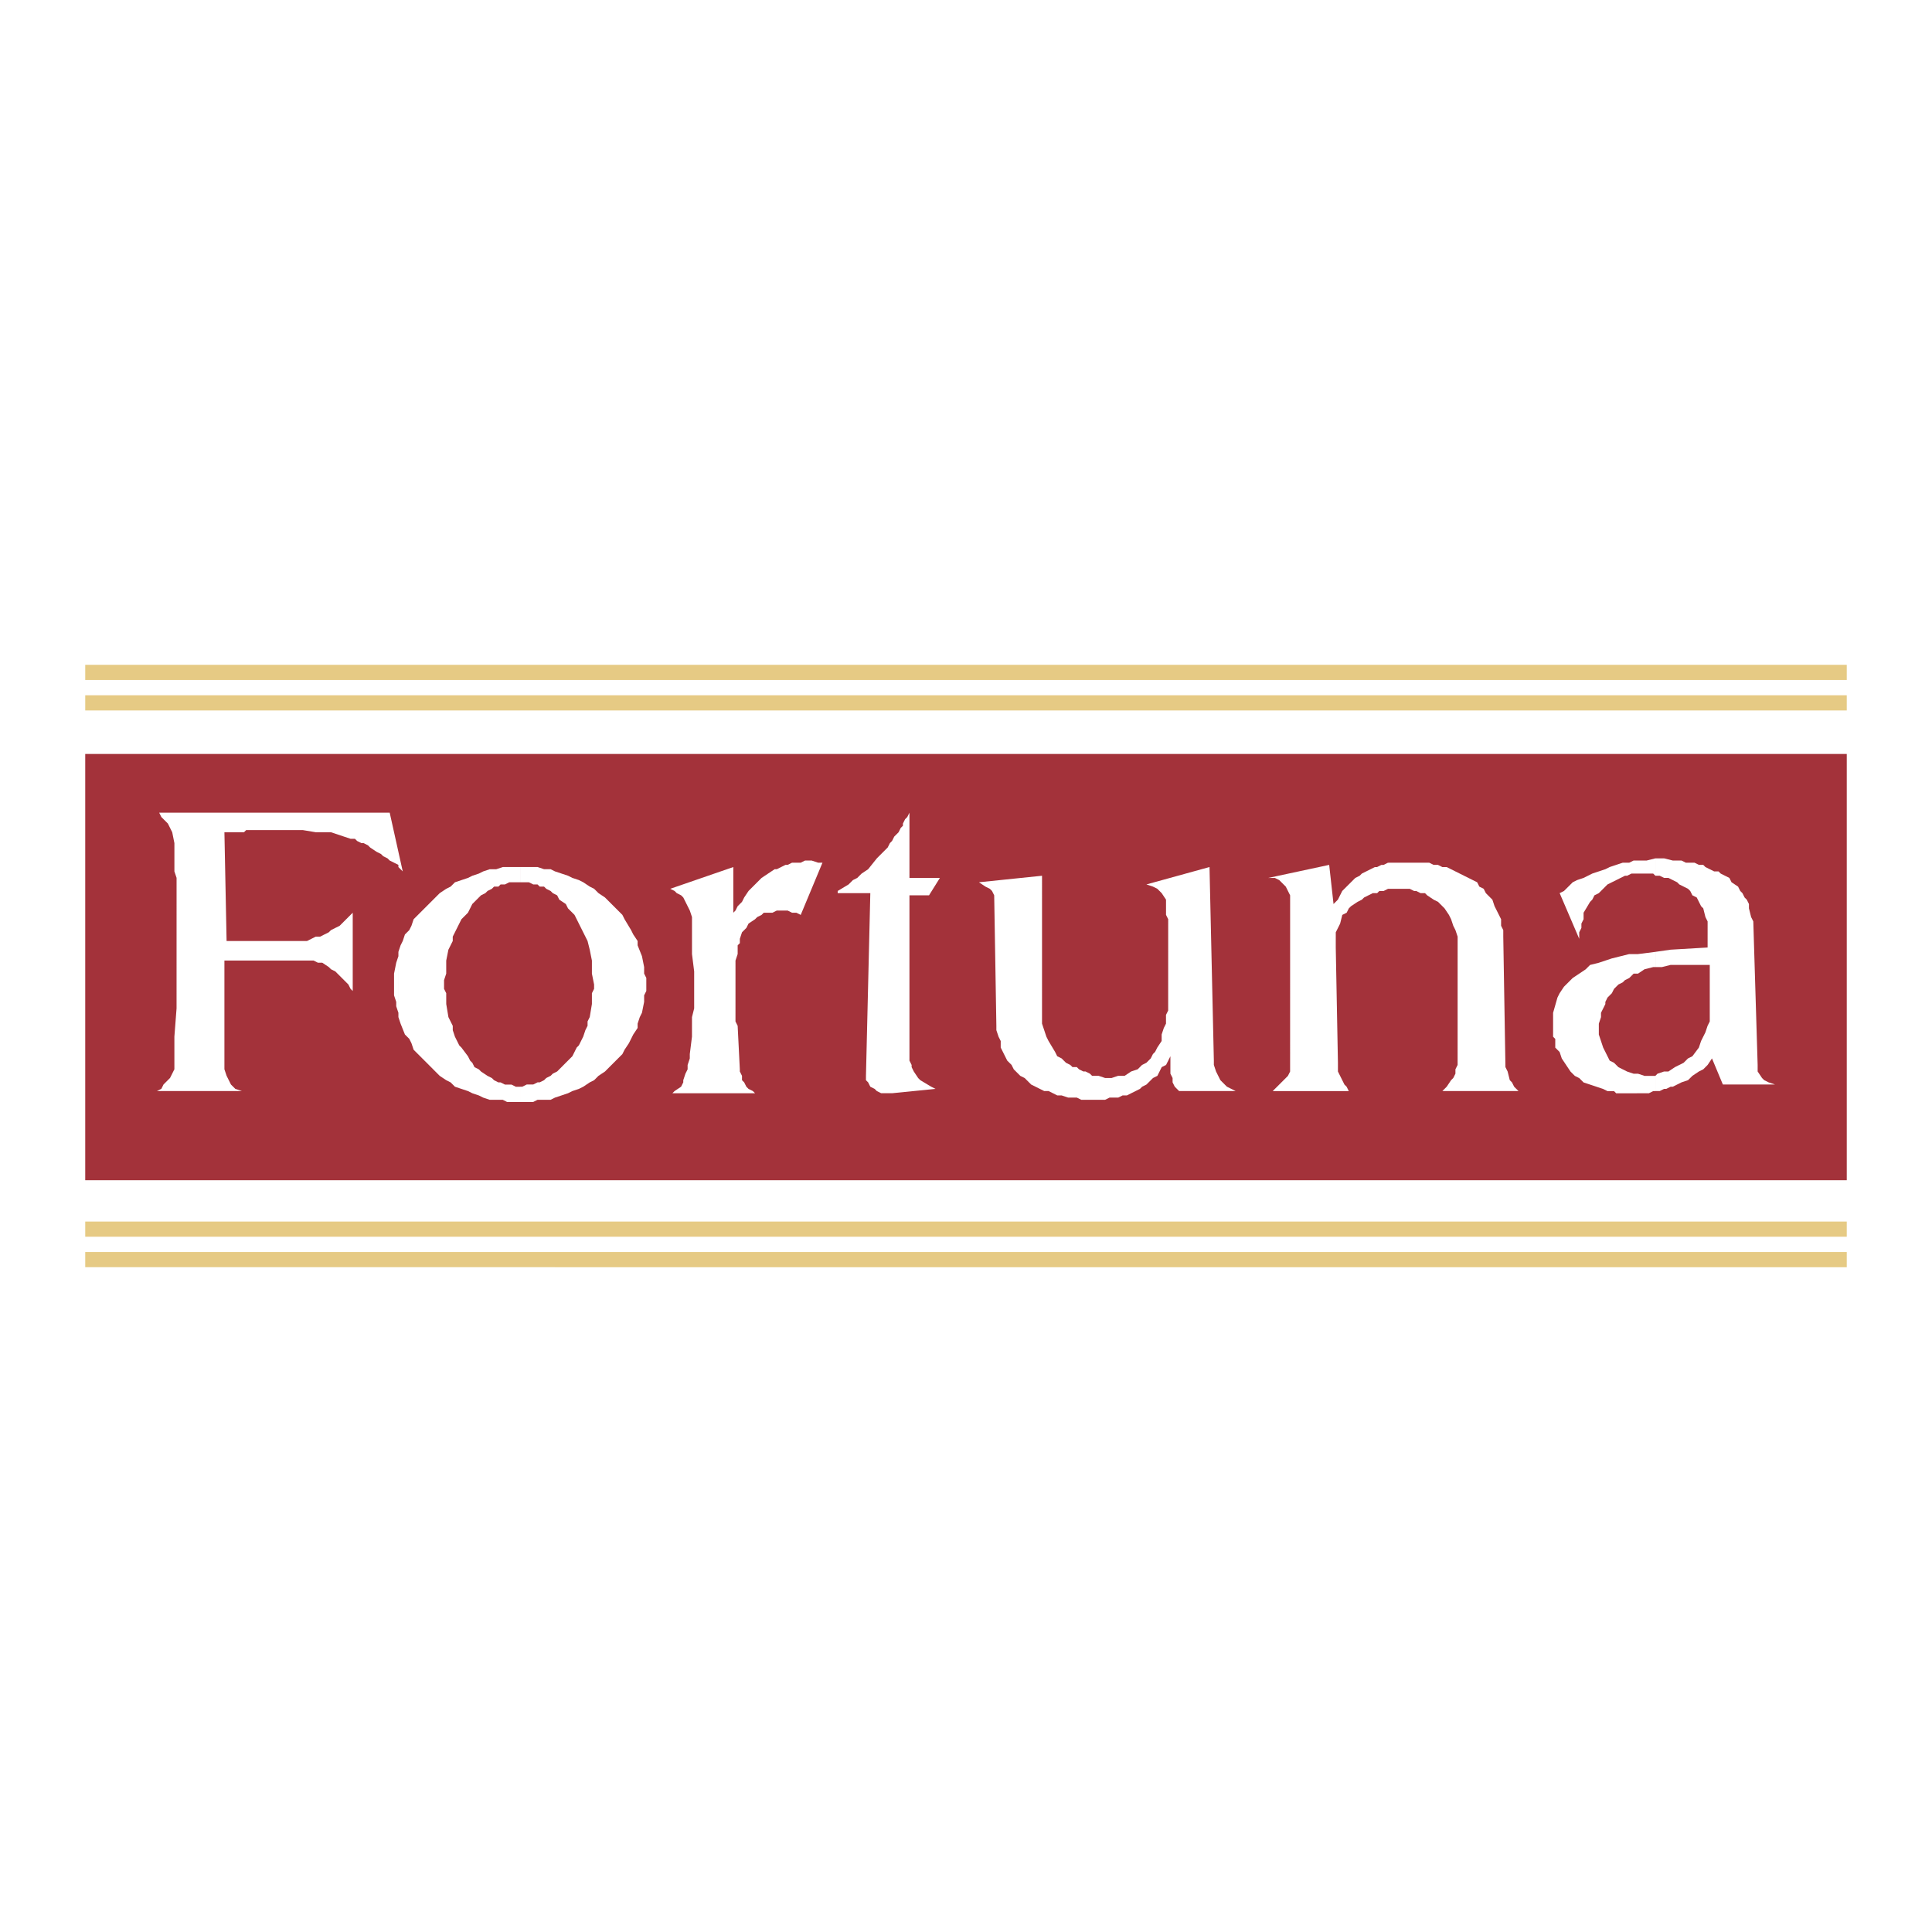
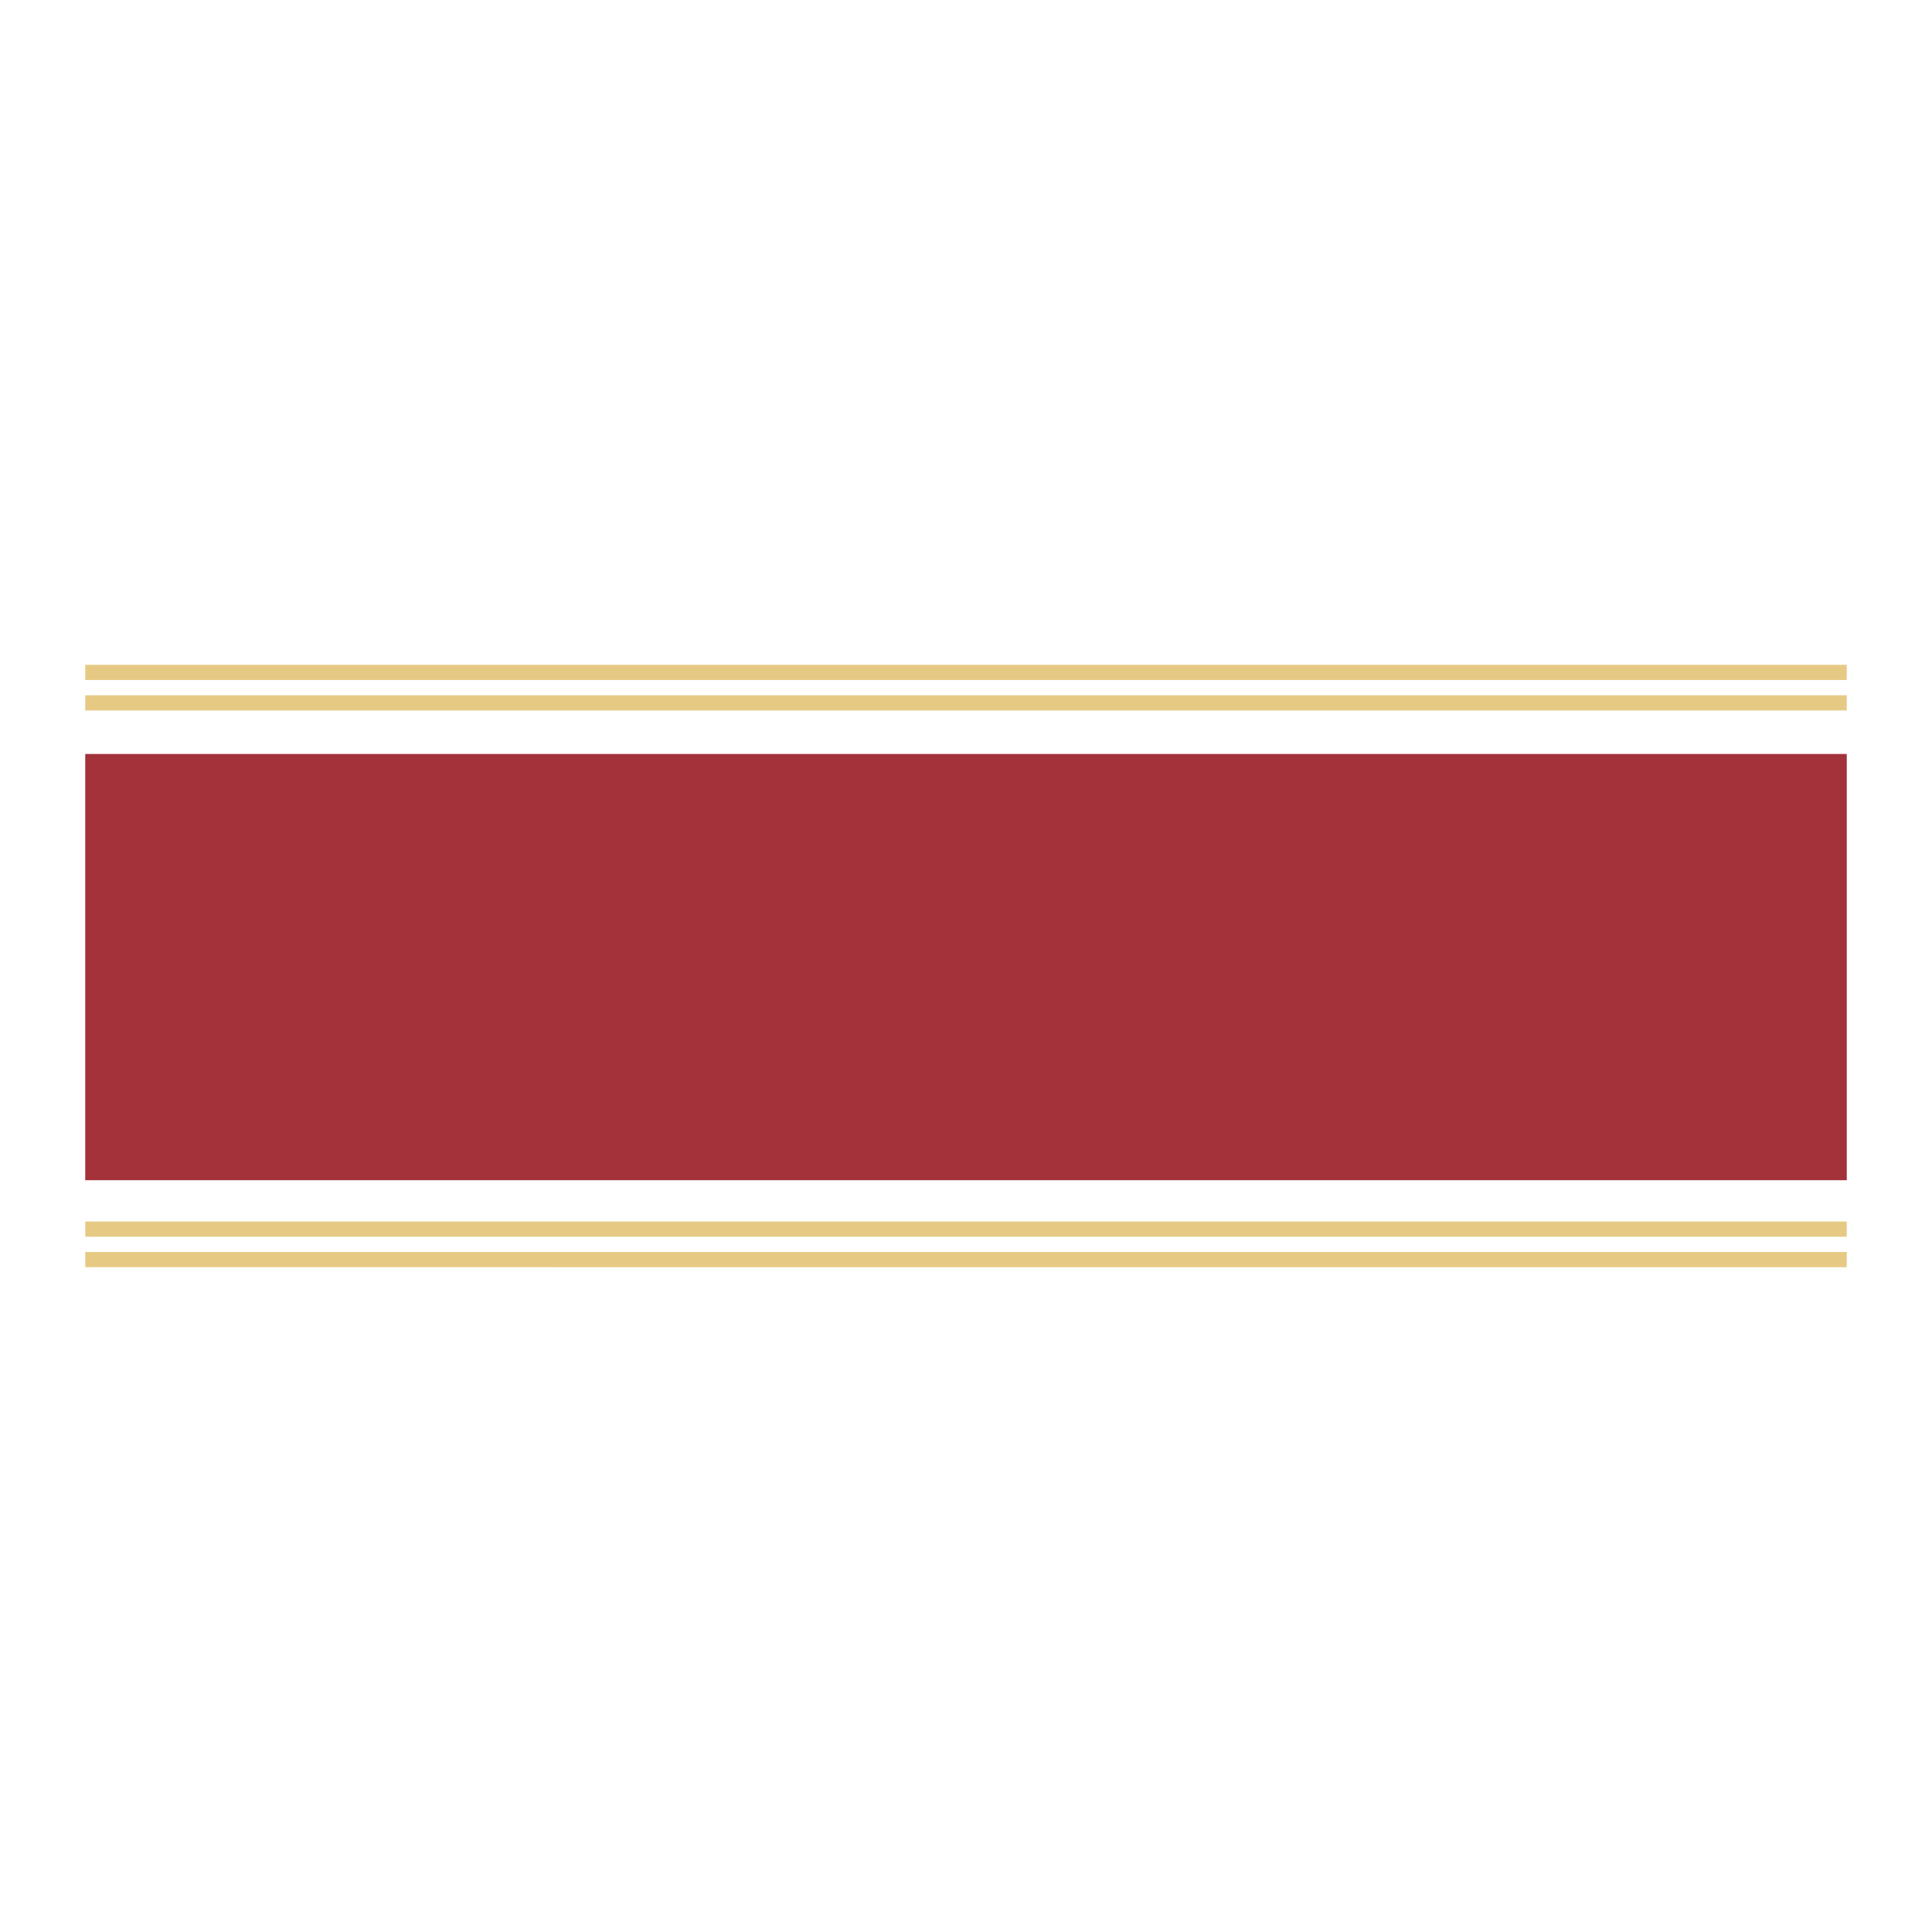
<svg xmlns="http://www.w3.org/2000/svg" width="2500" height="2500" viewBox="0 0 192.756 192.756">
  <g fill-rule="evenodd" clip-rule="evenodd">
-     <path fill="#fff" d="M0 0h192.756v192.756H0V0z" />
    <path fill="#a3323a" d="M8.504 75.223h175.748v42.527H8.504V75.223z" />
    <path fill="#e6ca84" d="M8.504 69.365h175.748v1.519H8.504v-1.519zM8.504 66.328h175.748v1.518H8.504v-1.518zM8.504 124.91h175.748v1.52H8.504v-1.52zM8.504 121.873h175.748v1.518H8.504v-1.518z" />
-     <path d="M165.158 108.854v-1.518l.217-.217.652-.217h.434l.65-.436.434-.217.434-.217.434-.434.436-.217.65-.867.217-.652.217-.434.217-.434.217-.65.217-.434v-5.642h-3.904l-.869.217h-.65v-1.519l1.52-.217 3.688-.217V91.93l-.217-.434-.217-.868-.217-.217-.217-.434-.217-.434-.434-.217-.217-.434-.219-.217-.867-.434-.217-.217-.434-.217-.434-.217h-.434l-.436-.217h-.434v-1.736h.869l.867.217h.867l.434.217h.87l.434.217h.434l.217.217.434.217.436.217h.434l.217.217.434.217.434.217.217.434.652.434.217.434.217.217.217.434.217.217.217.434v.434l.217.868.217.434.434 14.32v.652l.436.65.217.217.434.217.65.217h-5.207l-1.086-2.604-.434.65-.434.436-.434.217-.65.434-.436.434-.65.217-.434.217-.434.217h-.217l-.434.217h-.217l-.436.217h-.437v-.001zm0-23.216v1.736l-.217-.217h-2.171l-.434.217h-.217l-.434.217-.434.217-.436.217-.434.217-.217.217-.434.434-.217.217-.434.217-.219.434-.217.217-.65 1.084v.651l-.217.434v.434l-.217.434v.651l-1.953-4.557.434-.217.436-.434.434-.434.434-.217.65-.217.434-.217.434-.217.652-.217.65-.217.434-.217.652-.217.65-.217h.65l.434-.217h1.302l.872-.216zm0 9.33v1.519h-.217l-.867.217-.65.436h-.436l-.217.217-.217.217-.434.217-.217.217-.434.217-.217.217-.219.217-.217.434-.217.217-.217.217-.217.436v.217l-.434.867v.434l-.217.652v1.084l.434 1.303.217.434.217.434.217.434.434.217.436.434.867.436.65.217h.436l.65.217h1.084v1.518h-.217l-.434.217H161.248l-.219-.217h-.651l-.434-.217-.65-.217-.652-.217-.65-.217-.434-.434-.434-.217-.434-.434-.436-.652-.434-.65-.217-.65-.434-.434v-.87l-.217-.217v-2.387l.434-1.52.217-.434.434-.65.436-.434.434-.434.65-.434.65-.436.434-.434.869-.217.65-.217.65-.217.869-.217.867-.217h.869l1.743-.219zm-113.26 14.971v-1.52h.217l.434-.217h.651l.434-.217h.217l.434-.217.217-.217.434-.217.217-.217.434-.217.217-.217.65-.652.217-.217.434-.434.217-.434.217-.434.217-.217.217-.436.217-.434.217-.65.217-.434v-.434l.217-.436.217-1.301v-1.08l.217-.434v-.434l-.217-1.084v-1.302l-.217-1.085-.217-.868-.217-.435-.217-.434-.217-.434-.217-.434-.217-.434-.217-.434-.217-.217-.434-.434-.217-.434-.65-.434-.217-.434-.434-.217-.217-.217-.434-.217-.217-.217h-.434l-.217-.217H53.2l-.434-.217h-.868v-1.519h1.736l.651.217h.651l.434.217.651.217.651.217.434.217.651.217.434.217.651.434.434.217.434.434.651.434.434.434.434.434.434.434.434.434.217.434.651 1.085.217.434.434.651v.434l.434 1.085.217 1.084v.652l.217.434v1.301l-.217.434v.652l-.217 1.084-.217.434-.217.652v.434l-.434.65-.217.434-.217.434-.434.652-.217.434-.434.434-.434.434-.434.434-.434.436-.651.434-.434.434-.434.217-.651.434-.434.217-.651.217-.434.217-.651.219-.651.217-.434.217h-1.302l-.434.217h-1.302v-.005zm27.99-18.66l-.434-.217h-.434l-.434-.217h-1.085l-.434.217H76.2l-.217.217-.434.217-.217.217-.651.434-.217.434-.434.434-.217.651v.434l-.217.217v.868l-.217.651V101.912l.217.434.217 4.34v.217l.217.434v.434l.217.217.217.434.217.217.434.217.217.217h-8.245l.217-.217.651-.434.217-.434v-.217l.217-.65.217-.434v-.436l.217-.65v-.434l.217-1.736V101.477l.217-.867v-3.69l-.217-1.735v-3.689l-.217-.651-.217-.434-.217-.434-.217-.434-.217-.217-.434-.217-.217-.217-.434-.217 6.292-2.17v4.556l.217-.217.217-.434.434-.434.217-.434.434-.651.434-.434.434-.434.434-.434.651-.434.651-.434h.217l.434-.217.434-.217h.217l.434-.217h.868l.434-.217h.651l.651.217h.434l-2.171 5.209zm12.801-1.952h-1.953V105.817l.217.434v.217l.217.436.434.65.217.217 1.085.65.434.217-4.339.434h-1.085l-.434-.217-.217-.217-.434-.217-.217-.434-.217-.217v-.434l.435-18.227h-3.255v-.217l1.085-.651.434-.434.434-.217.434-.434.651-.434.868-1.085.868-.868.217-.217.217-.434.217-.217.217-.434.217-.217.217-.217.217-.434.217-.217v-.217l.217-.434.217-.217.217-.434v6.509h3.038l-1.087 1.738zm30.594 19.527h-5.643l-.217-.217-.217-.217-.217-.434v-.434l-.217-.434v-1.737l-.217.434-.217.434-.434.217-.217.436-.217.434-.436.217-.217.217-.434.434-.434.217-.217.217-.434.217-.436.217-.434.219H112l-.434.217h-.868l-.436.217h-2.388l-.434-.217h-.868l-.65-.217h-.436l-.434-.219-.434-.217h-.434l-.434-.217-.436-.217-.434-.217-.65-.65-.434-.217-.434-.434-.217-.217-.219-.436-.434-.434-.217-.434-.217-.434-.217-.434v-.652l-.217-.434-.217-.65v-.434l-.217-13.019-.217-.434-.217-.217-.436-.217-.65-.434 6.293-.651V102.127l.217.65.217.65.217.434.65 1.086.217.434.436.217.217.217.217.217.434.217.217.217h.434l.217.219.434.217h.219l.434.217.217.217h.65l.65.217h.652l.65-.217h.65l.65-.434.652-.217.434-.436.434-.217.217-.217.217-.217.217-.434.217-.217.219-.434.434-.652v-.65l.217-.65.217-.434v-.87l.217-.434V91.711l-.217-.434V89.758l-.434-.651-.434-.434-.436-.217-.65-.217 6.293-1.736.434 19.311v.434l.217.652.217.434.217.434.65.65.436.217.439.219zm3.254-21.263l6.076-1.302.434 3.906.434-.434.434-.868.434-.434.652-.65.217-.217.434-.217.217-.217.434-.217.434-.217.434-.217h.219l.434-.217h.217l.434-.217H142.599l.434.217h.434l.434.217h.434l.436.217.434.217.434.217.434.217.434.217.436.217.434.217.217.434.434.217.217.434.65.651.217.651.219.434.217.434.217.434v.651l.217.434v.65l.217 13.018.217.436.217.867.217.217.217.434.217.217.219.217h-7.596l.434-.434.436-.65.217-.217.217-.434v-.434l.217-.436V93.449l-.217-.65-.217-.434-.217-.651-.217-.434-.436-.651-.217-.217-.217-.217-.217-.217-.434-.217-.65-.434-.217-.217h-.436l-.434-.217h-.217l-.434-.217h-2.171l-.434.217h-.434l-.217.217h-.436l-.434.217-.434.217-.217.217-.434.217-.652.434-.217.217-.217.434-.434.217-.217.868-.434.868V94.535l.217 11.5v.87l.217.434.217.434.217.434.217.217.217.434h.217-8.027.217l.436-.434.217-.217.217-.217.434-.434.217-.217.217-.434V89.327l-.217-.434-.217-.434-.65-.65-.436-.217h-.659v-.001zm-86.789-2.604l.434 1.953-.434-.434v-1.519zm12.15 1.519h-1.736l-.65.217h-.651l-.651.217-.434.217-.65.217-.435.217-.65.217-.651.217-.434.434-.434.217-.651.434-.434.434-.434.434-.434.434-.434.434-.434.434-.434.434-.217.651-.217.434-.434.434-.217.651-.217.434-.217.651v6.509l.217.652.434 1.084.434.434.217.434.217.652.434.434.434.434.434.434.434.434.434.436.434.434.651.434.434.217.434.434.651.217.65.217.435.217.65.219.434.217.651.217H50.162l.434.217h1.302v-1.52h-.434l-.434-.217h-.652l-.434-.217h-.217l-.434-.217-.217-.217-.434-.217-.651-.434-.217-.217-.434-.219-.217-.434-.217-.217-.217-.434-.65-.867-.217-.217-.217-.436-.217-.434-.217-.65v-.434l-.217-.434-.217-.436-.217-1.301V99.09l-.217-.434v-.867l.217-.65v-1.303l.217-1.085.434-.868v-.435l.217-.434.217-.434.217-.434.217-.434.65-.651.217-.434.217-.434.217-.217.651-.651.434-.217.217-.217.434-.217.217-.217h.434l.217-.217h.434l.435-.217h1.085v-1.517zM29.55 82.817h-4.99l-.217.217H22.39l.217 10.849h8.028l.434-.217.434-.218h.434l.434-.217.434-.217.217-.217.434-.217.434-.217.217-.217.217-.217.434-.434.434-.434v7.811l-.217-.217-.217-.434-.217-.217-.217-.217-.434-.434-.217-.217-.217-.219-.434-.217-.217-.217-.651-.434h-.434l-.434-.217H22.39v10.85l.217.65.217.434.217.434.434.434.651.217h-8.462l.434-.217.217-.434.217-.217.217-.217.217-.217.217-.434.217-.434v-3.256l.217-2.82V87.586l-.217-.646v-2.82l-.217-1.085-.217-.435-.217-.434-.217-.217-.434-.434-.217-.434H38.88l.868 3.905v1.519-.217l-.434-.217-.434-.217-.217-.217-.434-.217-.217-.217-.434-.217-.651-.434-.217-.217-.434-.217h-.216l-.434-.217-.217-.217h-.434l-.651-.217-.651-.217-.651-.217H31.503l-1.302-.217h-.651v.001zm10.198 12.151v.434l-.217.651-.217 1.086v2.169l.217.652v.434l.217.65v.434-6.51z" fill="#fff" />
  </g>
</svg>